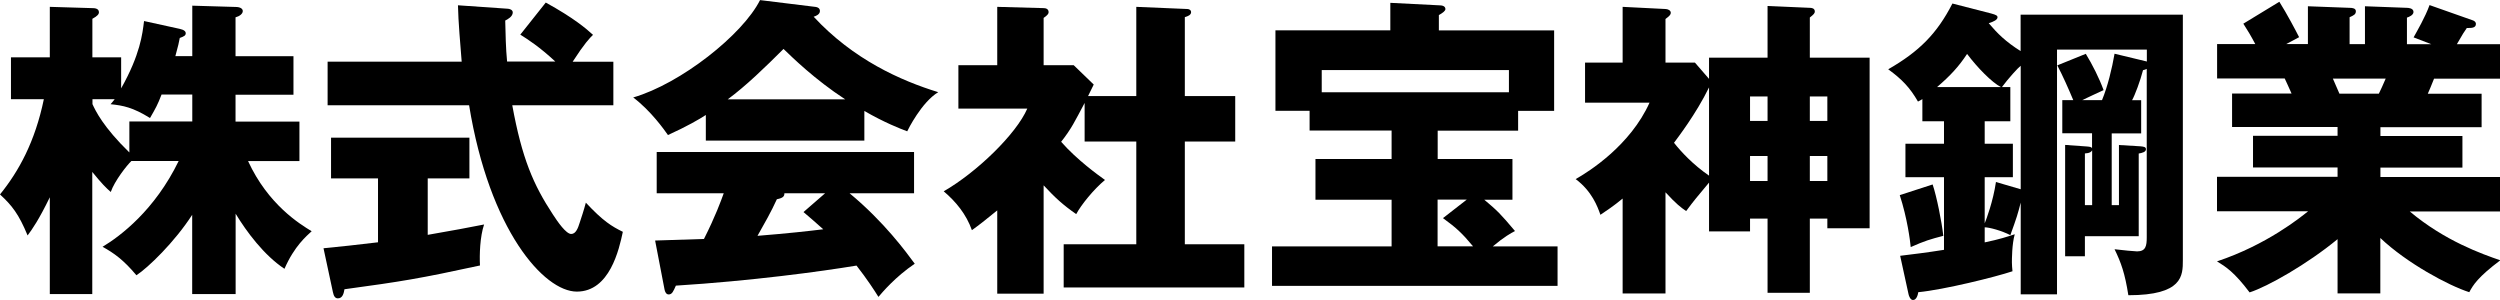
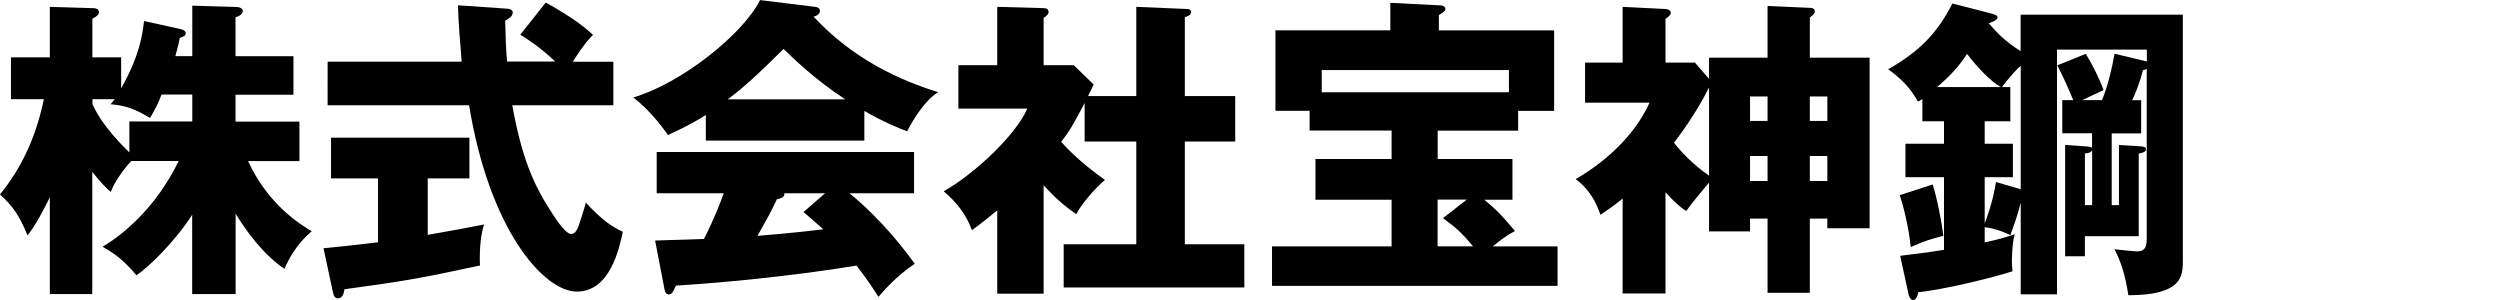
<svg xmlns="http://www.w3.org/2000/svg" width="255.48" height="30.65" viewBox="0 0 255.48 30.65">
  <g id="a" />
  <g id="b">
    <g id="c">
      <g>
        <path d="M24.06,30.05h-4.42v-8.1c-1.79,2.78-4.51,5.41-5.7,6.18-1.31-1.57-2.3-2.27-3.46-2.91,1.82-1.09,5.34-3.74,7.78-8.77h-4.83c-.45,.42-1.73,2.05-2.11,3.17-.48-.42-.9-.83-1.89-2.05v12.48H5.09v-9.89c-1.12,2.3-1.79,3.26-2.27,3.9-.9-2.18-1.6-3.07-2.82-4.19,1.92-2.37,3.58-5.38,4.48-9.73H1.12V5.86h3.97V.7l4.35,.13c.16,0,.67,0,.67,.42,0,.19-.13,.38-.67,.67v3.94h2.94v3.17c1.95-3.46,2.18-5.57,2.34-6.88l3.65,.8c.45,.1,.61,.26,.61,.45,0,.22-.16,.32-.61,.48-.1,.51-.13,.7-.45,1.86h1.73V.58l4.42,.13c.45,0,.74,.16,.74,.42,0,.29-.35,.54-.74,.64v3.97h5.92v3.94h-5.92v2.75h6.53v4.03h-5.25c2.05,4.45,5.28,6.43,6.5,7.17-.51,.48-1.76,1.5-2.78,3.84-2.08-1.38-3.87-3.78-4.99-5.63v8.22ZM9.44,10.62c.32,.7,1.09,2.34,3.78,4.96v-3.17h6.43v-2.75h-3.14c-.42,1.09-.61,1.41-1.18,2.4-1.76-1.09-2.75-1.28-4.03-1.41,.13-.13,.26-.32,.42-.51h-2.27v.48Z" />
        <path d="M43.71,24c2.43-.42,4.32-.77,5.76-1.06-.42,1.25-.48,3.07-.42,4.19-6.18,1.34-7.97,1.63-13.85,2.43-.06,.35-.16,.93-.67,.93-.26,0-.42-.19-.51-.64l-.96-4.48c1.63-.16,3.46-.35,5.57-.61v-6.53h-4.8v-4.16h14.14v4.16h-4.26v5.76ZM55.77,.26c2.91,1.6,4.16,2.69,4.83,3.3-.35,.35-.86,.86-2.08,2.75h4.16v4.45h-10.33c.99,5.41,2.14,8.1,4.16,11.17,.48,.74,1.34,1.98,1.86,1.98,.48,0,.7-.61,.86-1.12,.19-.58,.42-1.25,.64-2.08,1.76,1.89,2.66,2.43,3.78,2.98-.38,1.79-1.34,6.11-4.7,6.11s-8.93-6.27-11.01-19.04h-14.46V6.3h13.7c-.13-1.63-.35-4.13-.38-5.76l5.06,.35c.19,0,.54,.1,.54,.38,0,.42-.51,.7-.77,.83,.03,1.34,.06,2.85,.19,4.19h4.93c-1.66-1.54-2.82-2.27-3.58-2.75l2.62-3.3Z" />
        <path d="M88.32,14.37h-16.19v-2.62c-.64,.42-1.89,1.15-3.87,2.05-.38-.54-1.73-2.46-3.55-3.84,4.86-1.41,11.2-6.43,12.96-9.95l5.7,.7c.19,.03,.42,.13,.42,.42,0,.35-.42,.51-.64,.58,4.06,4.38,8.9,6.53,12.73,7.71-1.7,1.02-3.1,3.84-3.17,4-.7-.26-2.34-.9-4.38-2.08v3.04Zm-21.37,10.21c.93-.03,2.18-.06,4.99-.16,1.18-2.34,1.73-3.87,2.02-4.67h-6.85v-4.22h26.3v4.22h-6.59c3.55,2.94,5.79,6.02,6.66,7.2-1.98,1.34-3.3,2.91-3.71,3.39-.42-.67-1.12-1.76-2.24-3.2-3.68,.61-10.78,1.57-18.46,2.05-.26,.58-.38,.9-.74,.9-.26,0-.38-.29-.42-.51l-.96-4.99Zm19.42-14.43c-3.14-2.05-5.44-4.32-6.3-5.15-1.86,1.86-3.84,3.78-5.7,5.15h12Zm-2.05,9.6h-4.16c0,.29-.1,.48-.77,.61-.58,1.28-1.28,2.5-1.98,3.74,3.23-.26,5.15-.48,6.72-.67-.9-.8-1.41-1.25-2.02-1.76l2.21-1.92Z" />
        <path d="M116.12,9.82V.7l5.22,.22c.16,0,.38,.1,.38,.32,0,.29-.32,.42-.64,.51V9.82h5.15v4.64h-5.15v10.5h6.08v4.42h-18.46v-4.42h7.42V14.46h-5.28v-3.94c-1.02,1.92-1.34,2.62-2.4,3.97,1.63,1.86,3.81,3.42,4.48,3.9-1.15,.96-2.43,2.53-2.94,3.49-1.34-.93-2.14-1.66-3.33-2.94v11.07h-4.74v-8.51c-1.34,1.09-1.82,1.47-2.59,2.02-.58-1.63-1.63-2.91-2.88-3.97,3.39-1.95,7.42-5.86,8.54-8.45h-7.04V6.66h3.97V.7l4.74,.13c.19,0,.51,.06,.51,.42,0,.16-.13,.32-.51,.58V6.66h3.07l2.05,1.98c-.1,.19-.51,1.02-.58,1.18h4.93Z" />
        <path d="M146.91,16.25h7.65v4.16h-2.88c1.34,1.12,1.66,1.44,3.14,3.2-.42,.22-1.09,.58-2.27,1.57h6.62v4.03h-29.18v-4.03h12.22v-4.77h-7.78v-4.16h7.78v-2.91h-8.38v-2.02h-3.49V3.1h11.74V.29l5.12,.26c.22,0,.51,.1,.51,.38,0,.19-.32,.42-.67,.61v1.57h11.78V11.33h-3.68v2.02h-8.22v2.91Zm-11.84-6.82h19.13v-2.27h-19.13v2.27Zm11.84,15.74h3.62c-1.06-1.28-1.7-1.89-3.07-2.88l2.43-1.89h-2.98v4.77Z" />
        <path d="M174.65,5.89h5.98V.61l4.32,.19c.16,0,.51,.03,.51,.38,0,.16-.1,.29-.51,.61V5.89h6.11V23.33h-4.32v-.99h-1.79v7.58h-4.32v-7.58h-1.79v1.31h-4.19v-4.99c-1.28,1.54-1.44,1.7-2.34,2.91-.54-.38-.96-.67-2.11-1.92v10.34h-4.38v-9.7c-.93,.77-1.66,1.25-2.27,1.66-.29-.83-.86-2.4-2.53-3.65,1.38-.77,5.6-3.46,7.55-7.81h-6.59V6.4h3.84V.7l4.38,.22c.22,0,.54,.13,.54,.38,0,.16-.06,.29-.54,.64V6.4h3.01l1.44,1.66v-2.18Zm0,3.04c-1.34,2.75-3.26,5.22-3.58,5.66,.7,.9,1.95,2.24,3.58,3.36V8.93Zm4.19,.93v2.5h1.79v-2.5h-1.79Zm0,8.64h1.79v-2.56h-1.79v2.56Zm6.11-8.64v2.5h1.79v-2.5h-1.79Zm1.79,6.08h-1.79v2.56h1.79v-2.56Z" />
        <path d="M218.81,10.24v3.39h-3.01v7.33h.74v-6.14l2.18,.13c.32,.03,.58,.06,.58,.29,0,.29-.35,.38-.74,.45v8.45h-5.5v2.05h-2.02V14.81l2.24,.16c.26,.03,.45,.03,.51,.19v-1.54h-3.04v-3.39h1.12c-.51-1.22-1.06-2.46-1.63-3.55l2.91-1.18c.67,1.09,1.38,2.5,1.82,3.71-.74,.35-1.47,.67-2.18,1.02h2.02c.58-1.41,1.02-3.23,1.28-4.74l3.2,.77,.1,.03v-1.22h-9.18V30.08h-3.71v-9.38c-.29,1.15-.42,1.57-1.06,3.33-.86-.45-2.14-.8-2.62-.8v1.54c1.54-.32,2.3-.58,3.07-.83-.29,1.02-.29,2.56-.29,2.88,0,.35,.03,.51,.06,.9-1.73,.58-7.01,1.89-9.63,2.14-.03,.22-.16,.8-.54,.8-.26,0-.42-.42-.45-.58l-.86-3.94c1.31-.16,2.66-.32,4.48-.61v-7.42h-3.94v-3.42h3.94v-2.3h-2.21v-2.27c-.13,.1-.26,.16-.45,.26-.83-1.44-1.63-2.27-3.04-3.3,3.17-1.82,4.99-3.65,6.56-6.72l3.97,1.02c.48,.13,.64,.22,.64,.38,0,.26-.38,.45-.9,.61,.9,1.06,1.73,1.89,3.26,2.85V1.5h16.58V26.59c0,1.57,0,3.58-5.57,3.58-.35-2.24-.74-3.33-1.41-4.7,.8,.1,2.08,.22,2.3,.22,.9,0,.99-.58,.99-1.44V7.04c-.13,.06-.22,.1-.38,.13-.29,1.12-.83,2.56-1.12,3.07h.93Zm-21.31,8.61c.42,1.25,.93,3.81,1.09,5.25-1.34,.35-1.89,.51-3.33,1.15-.06-.67-.35-2.94-1.12-5.31l3.36-1.09Zm6.98-9.95c-.93-.48-2.4-1.98-3.46-3.39-.86,1.31-1.73,2.24-3.07,3.39h6.53Zm-1.66,13.92c.16-.38,.86-2.24,1.15-4.22l2.53,.74V6.72c-.26,.19-1.28,1.31-1.92,2.18h.86v3.49h-2.62v2.3h2.88v3.42h-2.88v4.7Zm10.98-1.86v-5.6c-.1,.16-.22,.29-.74,.32v5.28h.74Z" />
-         <path d="M243.23,29.98h-4.35v-5.54c-3.1,2.56-7.17,4.86-8.99,5.44-1.57-2.08-2.43-2.62-3.33-3.17,5.09-1.7,8.51-4.48,9.31-5.12h-9.31v-3.52h12.32v-.96h-8.64v-3.23h8.64v-.9h-10.78v-3.42h6.08c-.16-.38-.64-1.41-.7-1.54h-6.91v-3.52h3.9c-.51-.96-.77-1.38-1.22-2.08l3.68-2.24c.77,1.22,1.7,2.98,2.02,3.62l-1.31,.7h2.21V.64l4.26,.16c.32,0,.64,.06,.64,.35,0,.32-.22,.42-.64,.61v2.75h1.57V.64l4.29,.16c.13,0,.67,.03,.67,.42,0,.32-.45,.51-.67,.58v2.72h2.5l-1.82-.7c.35-.64,1.18-2.05,1.63-3.3l4.45,1.57c.16,.06,.29,.19,.29,.35,0,.45-.51,.42-.93,.42-.29,.42-.38,.54-1.02,1.66h4.42v3.52h-6.75c-.26,.64-.51,1.28-.64,1.54h5.5v3.42h-10.34v.9h8.38v3.23h-8.38v.96h12.22v3.52h-9.22c3.58,3.01,7.39,4.35,9.25,4.99-2.3,1.73-2.78,2.53-3.17,3.26-2.11-.67-6.4-2.98-9.09-5.54v5.66Zm-4.83-21.95c.22,.51,.32,.74,.67,1.54h4.03c.22-.48,.35-.7,.7-1.54h-5.41Z" />
      </g>
    </g>
  </g>
</svg>